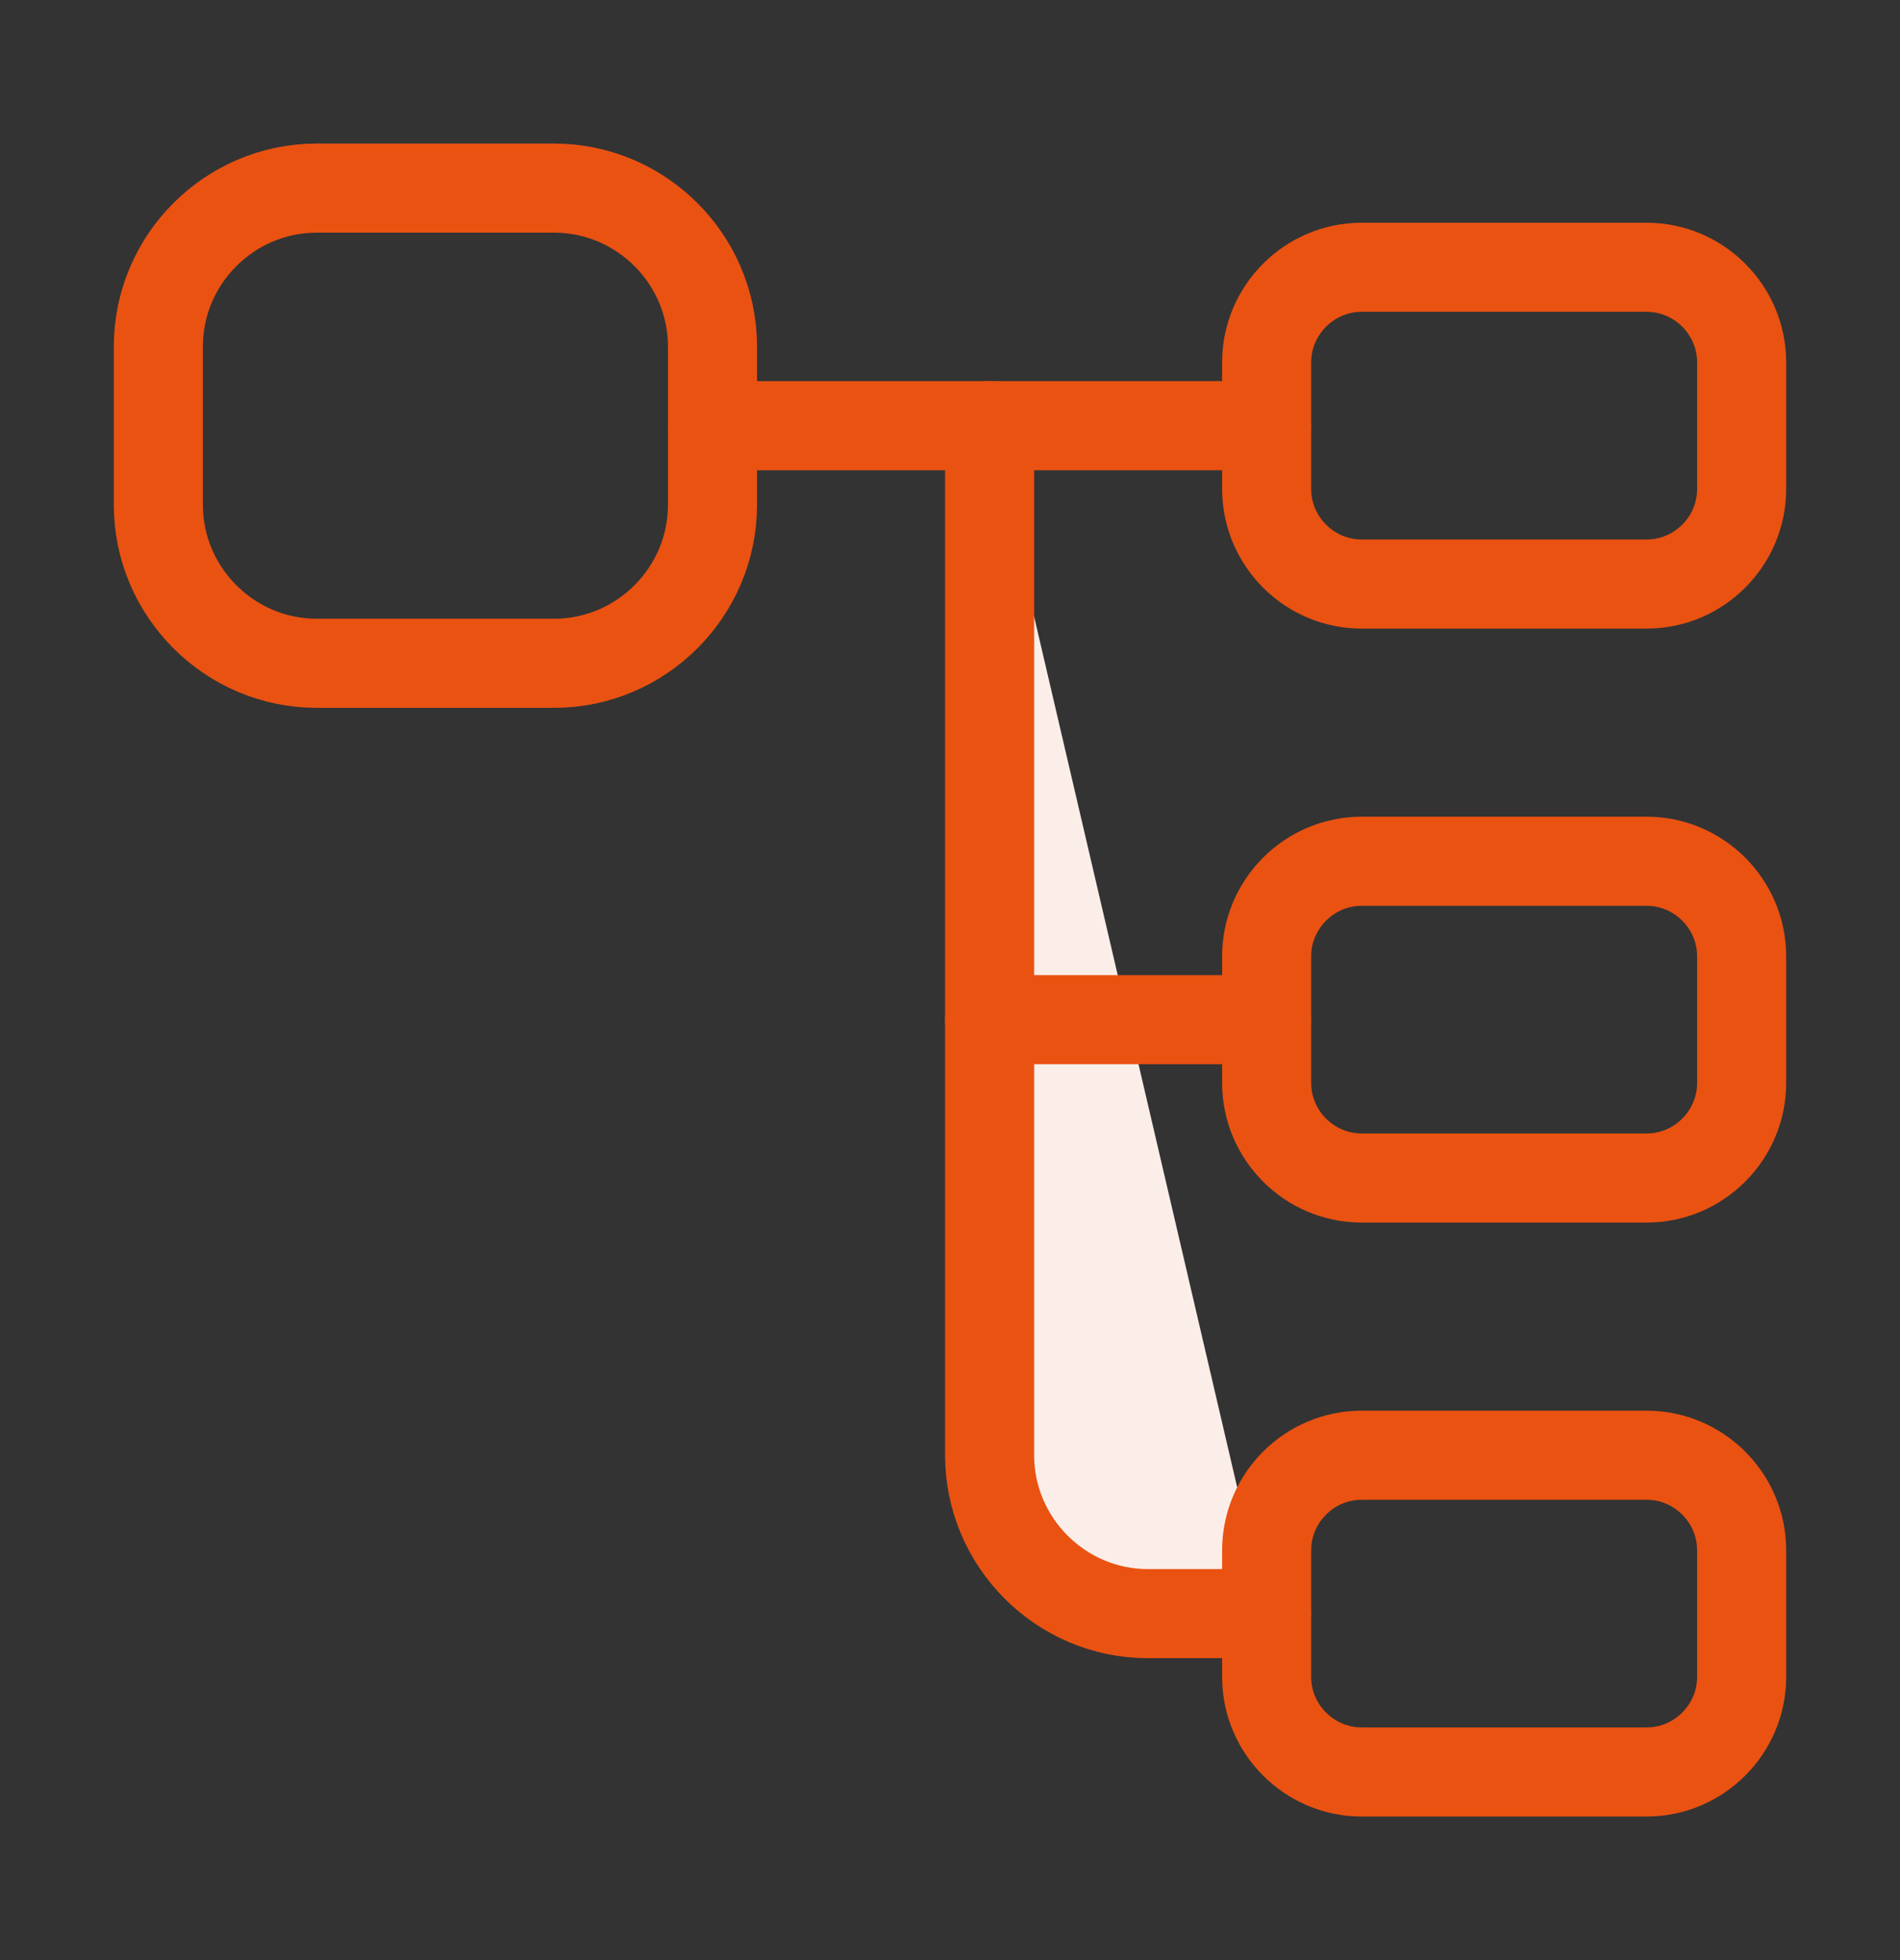
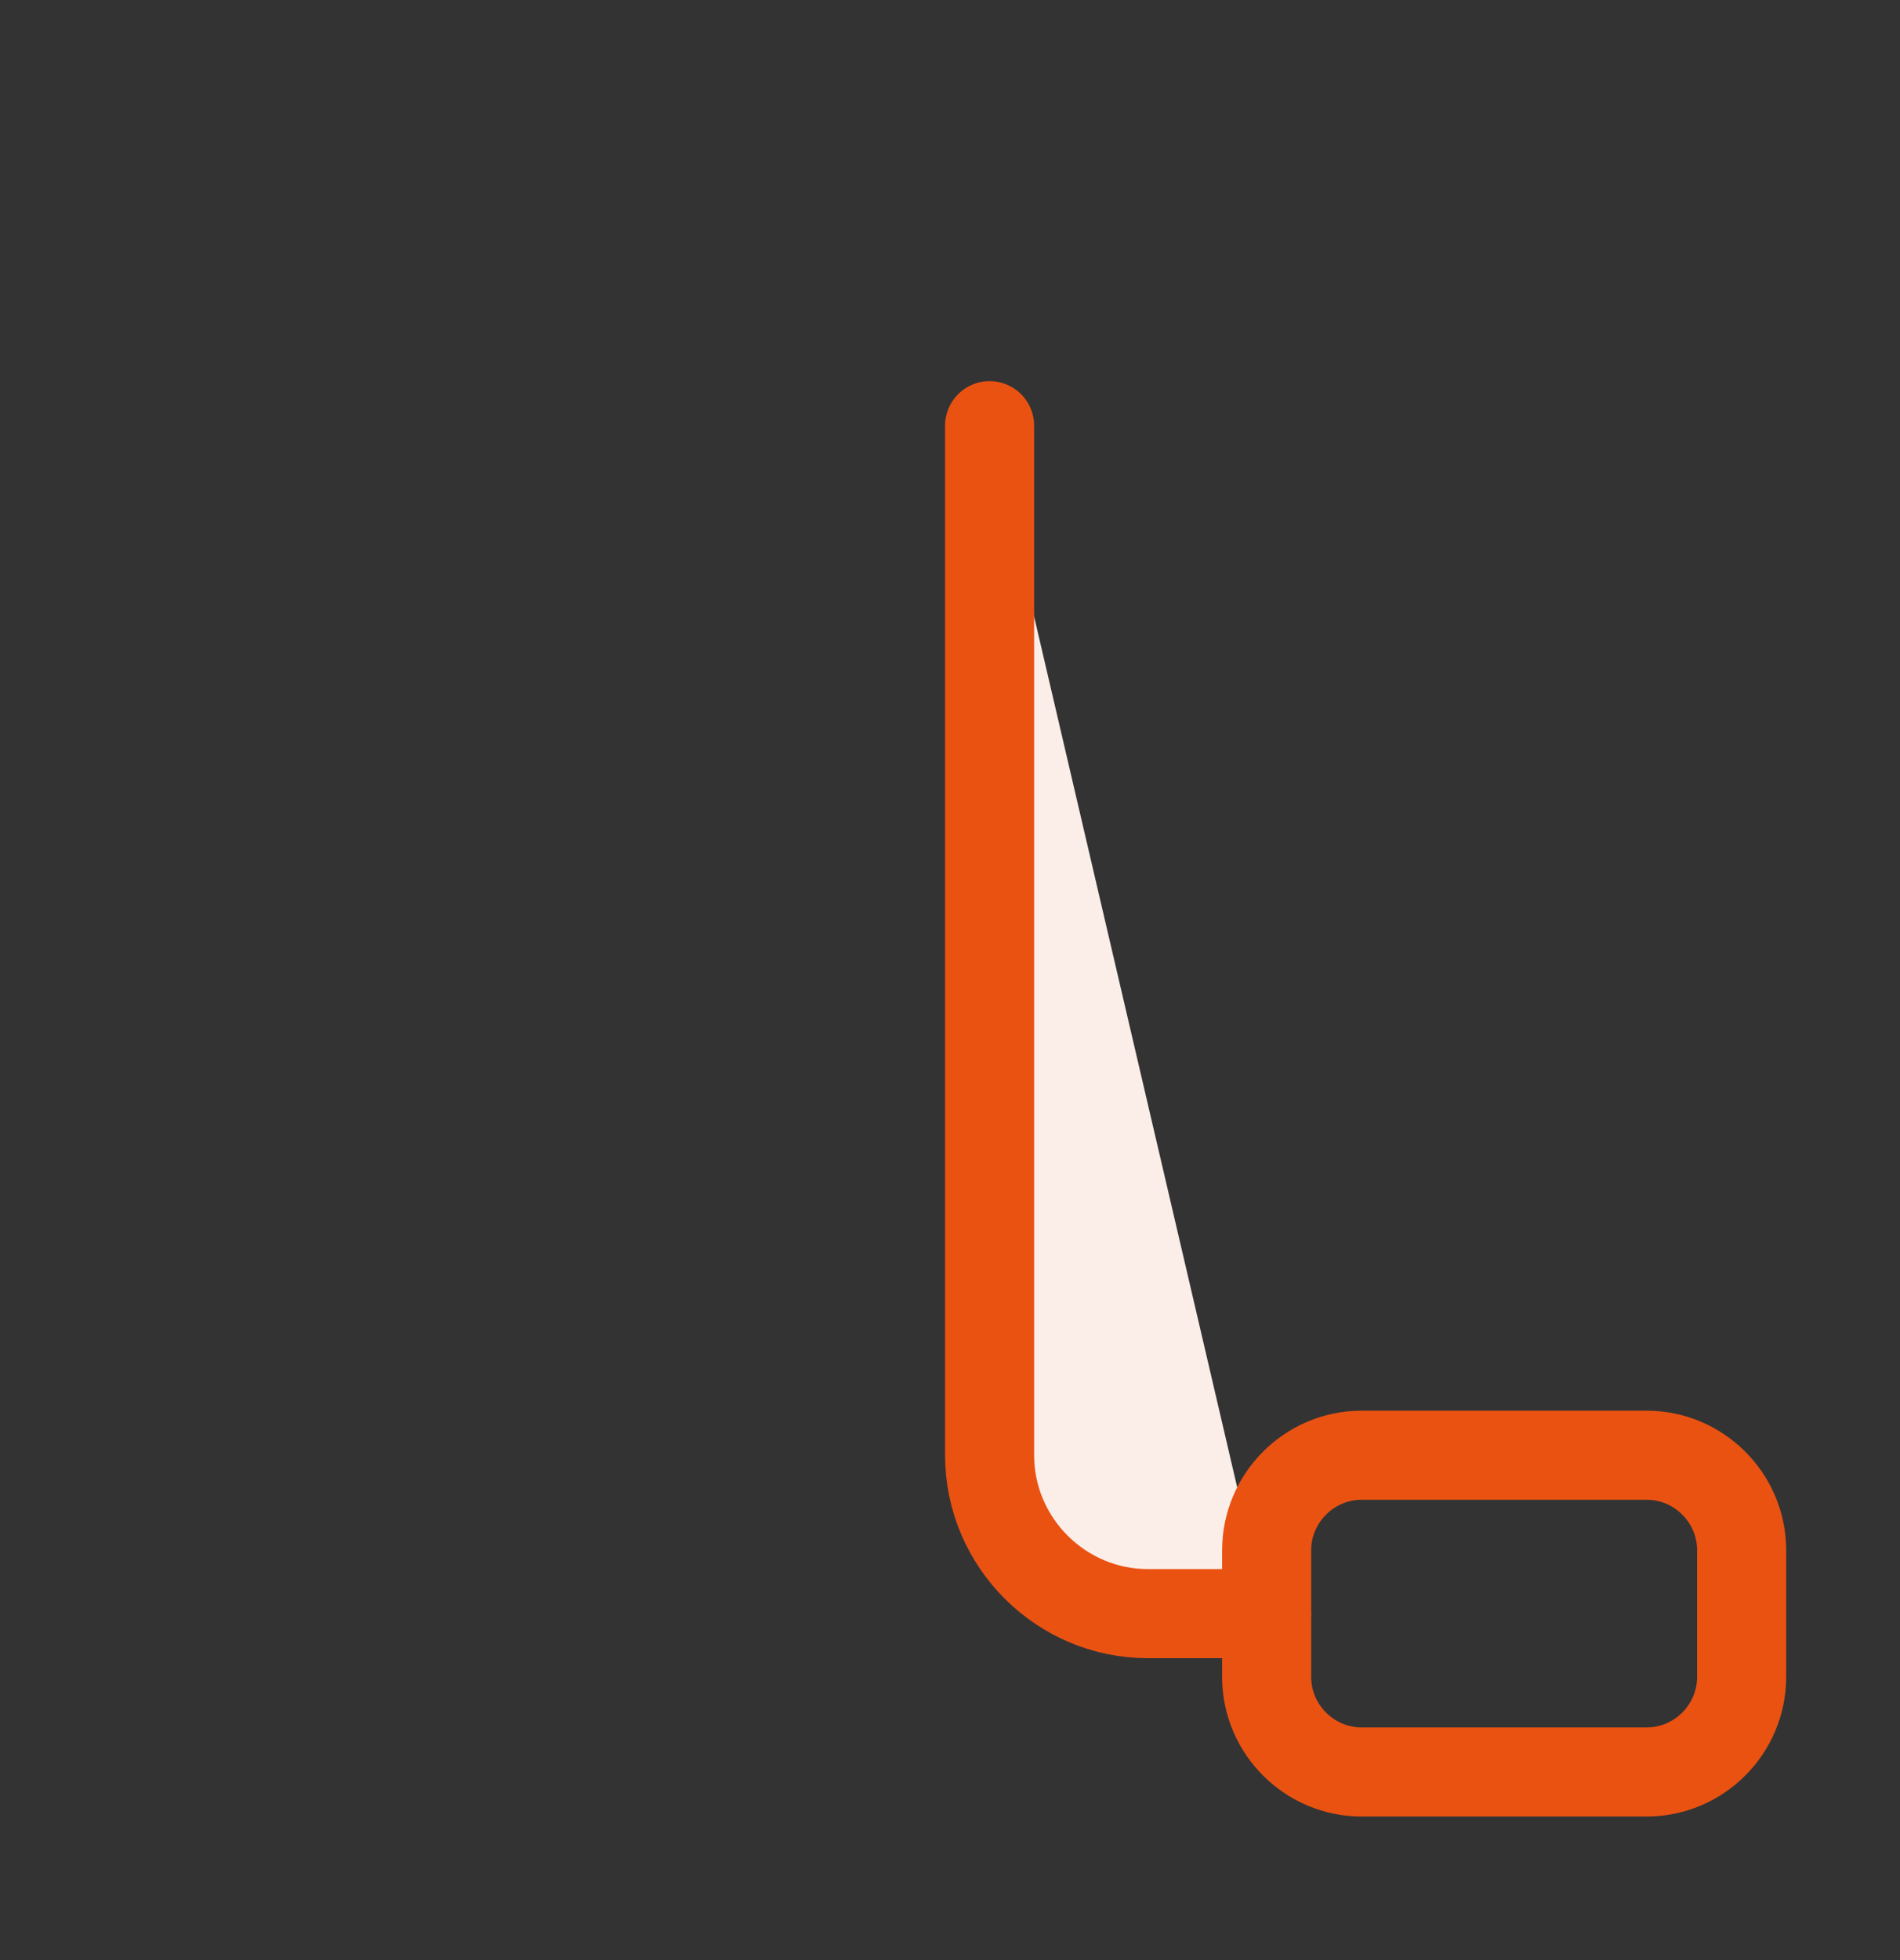
<svg xmlns="http://www.w3.org/2000/svg" width="32" height="33" viewBox="0 0 32 33" fill="none">
  <rect x="0" y="0" width="32" height="33" fill="#333333" stroke="none" />
  <g id="vuesax/linear/data-2">
    <g id="data-2">
-       <path id="Vector" d="M9.333 11.167H5.333C3.867 11.167 2.667 9.967 2.667 8.5V5.833C2.667 4.367 3.867 3.167 5.333 3.167H9.333C10.8 3.167 12 4.367 12 5.833V8.5C12 9.967 10.8 11.167 9.333 11.167Z" stroke="#EA5212" stroke-width="1.5" stroke-linecap="round" stroke-linejoin="round" />
-       <path id="Vector_2" d="M27.733 9.833H22.933C22.053 9.833 21.333 9.113 21.333 8.233V6.1C21.333 5.22 22.053 4.5 22.933 4.5H27.733C28.613 4.5 29.333 5.22 29.333 6.1V8.233C29.333 9.113 28.613 9.833 27.733 9.833Z" stroke="#EA5212" stroke-width="1.5" stroke-linecap="round" stroke-linejoin="round" />
-       <path id="Vector_3" d="M27.733 19.833H22.933C22.053 19.833 21.333 19.113 21.333 18.233V16.1C21.333 15.22 22.053 14.5 22.933 14.5H27.733C28.613 14.5 29.333 15.22 29.333 16.1V18.233C29.333 19.113 28.613 19.833 27.733 19.833Z" stroke="#EA5212" stroke-width="1.5" stroke-linecap="round" stroke-linejoin="round" />
-       <path id="Vector_4" d="M12 7.167H21.333" stroke="#EA5212" stroke-width="1.5" stroke-miterlimit="10" stroke-linecap="round" stroke-linejoin="round" />
      <g id="Vector_5">
        <path d="M16.667 7.167V24.5C16.667 25.967 17.867 27.167 19.333 27.167H21.333" fill="#FBEEE9" />
        <path d="M16.667 7.167V24.5C16.667 25.967 17.867 27.167 19.333 27.167H21.333" stroke="#EA5212" stroke-width="1.5" stroke-miterlimit="10" stroke-linecap="round" stroke-linejoin="round" />
      </g>
-       <path id="Vector_6" d="M16.667 17.167H21.333" stroke="#EA5212" stroke-width="1.5" stroke-miterlimit="10" stroke-linecap="round" stroke-linejoin="round" />
      <path id="Vector_7" d="M27.733 29.833H22.933C22.053 29.833 21.333 29.113 21.333 28.233V26.1C21.333 25.22 22.053 24.5 22.933 24.5H27.733C28.613 24.5 29.333 25.22 29.333 26.1V28.233C29.333 29.113 28.613 29.833 27.733 29.833Z" stroke="#EA5212" stroke-width="1.5" stroke-linecap="round" stroke-linejoin="round" />
    </g>
  </g>
</svg>